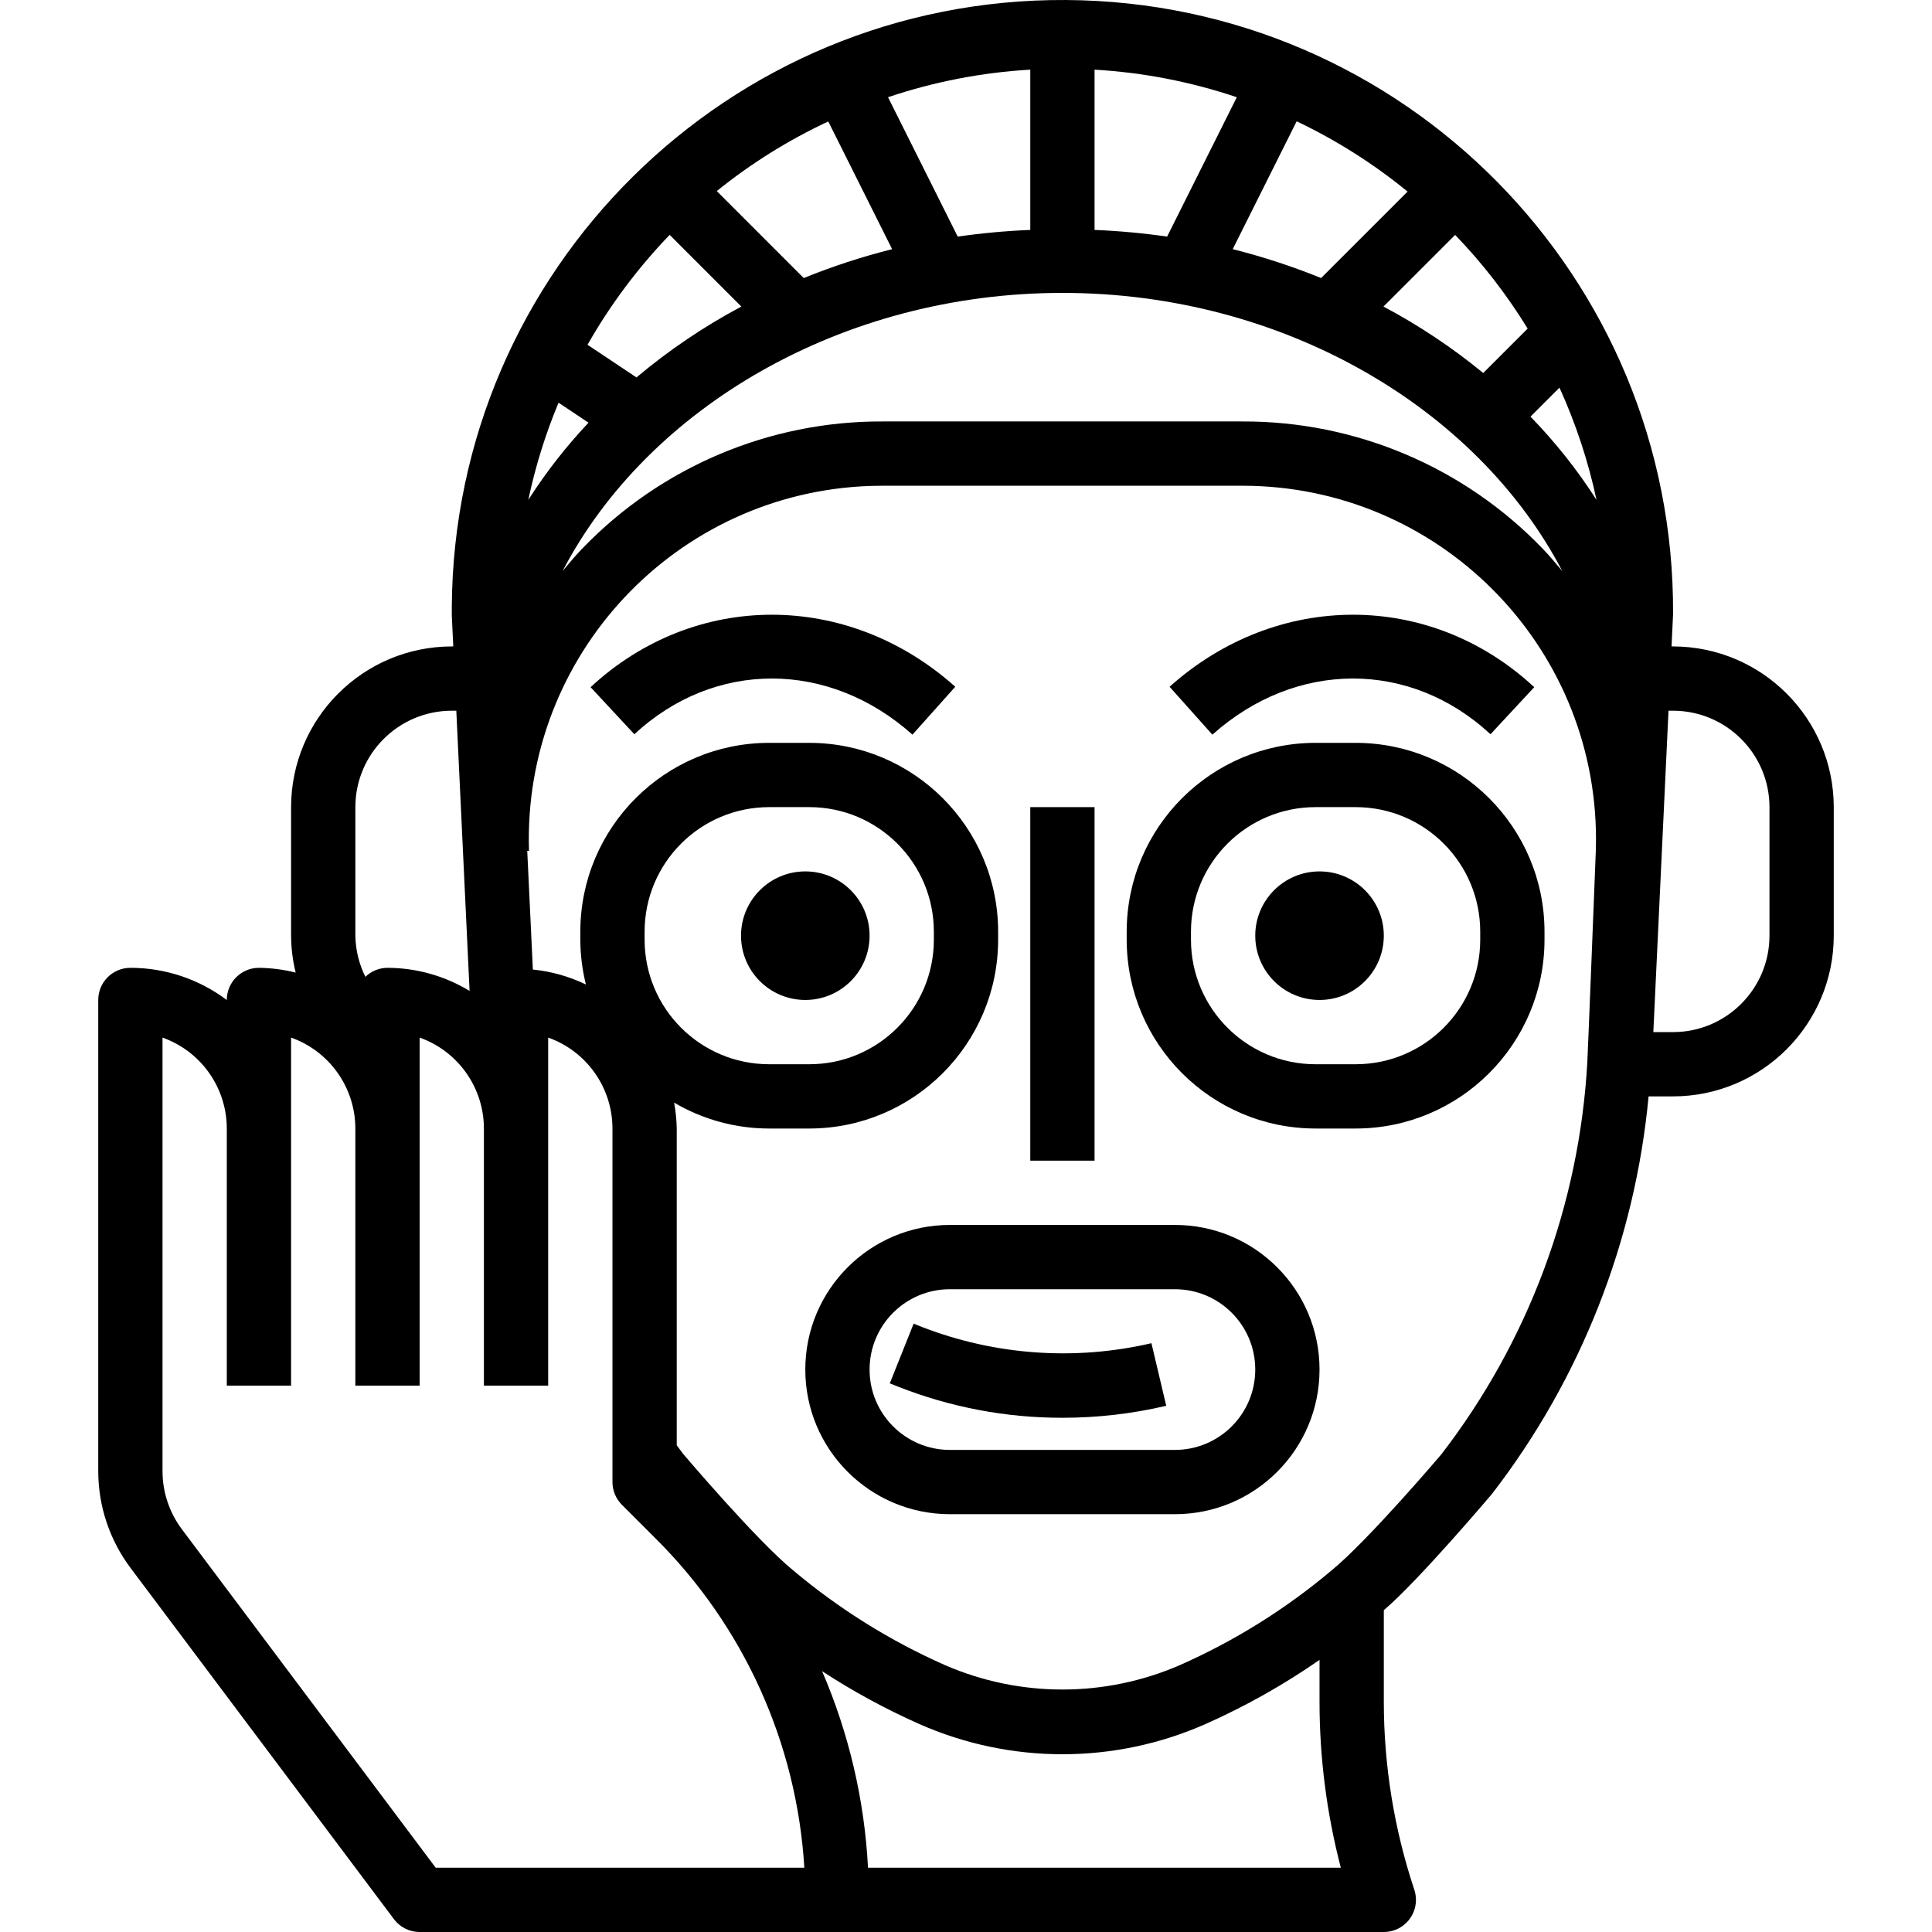
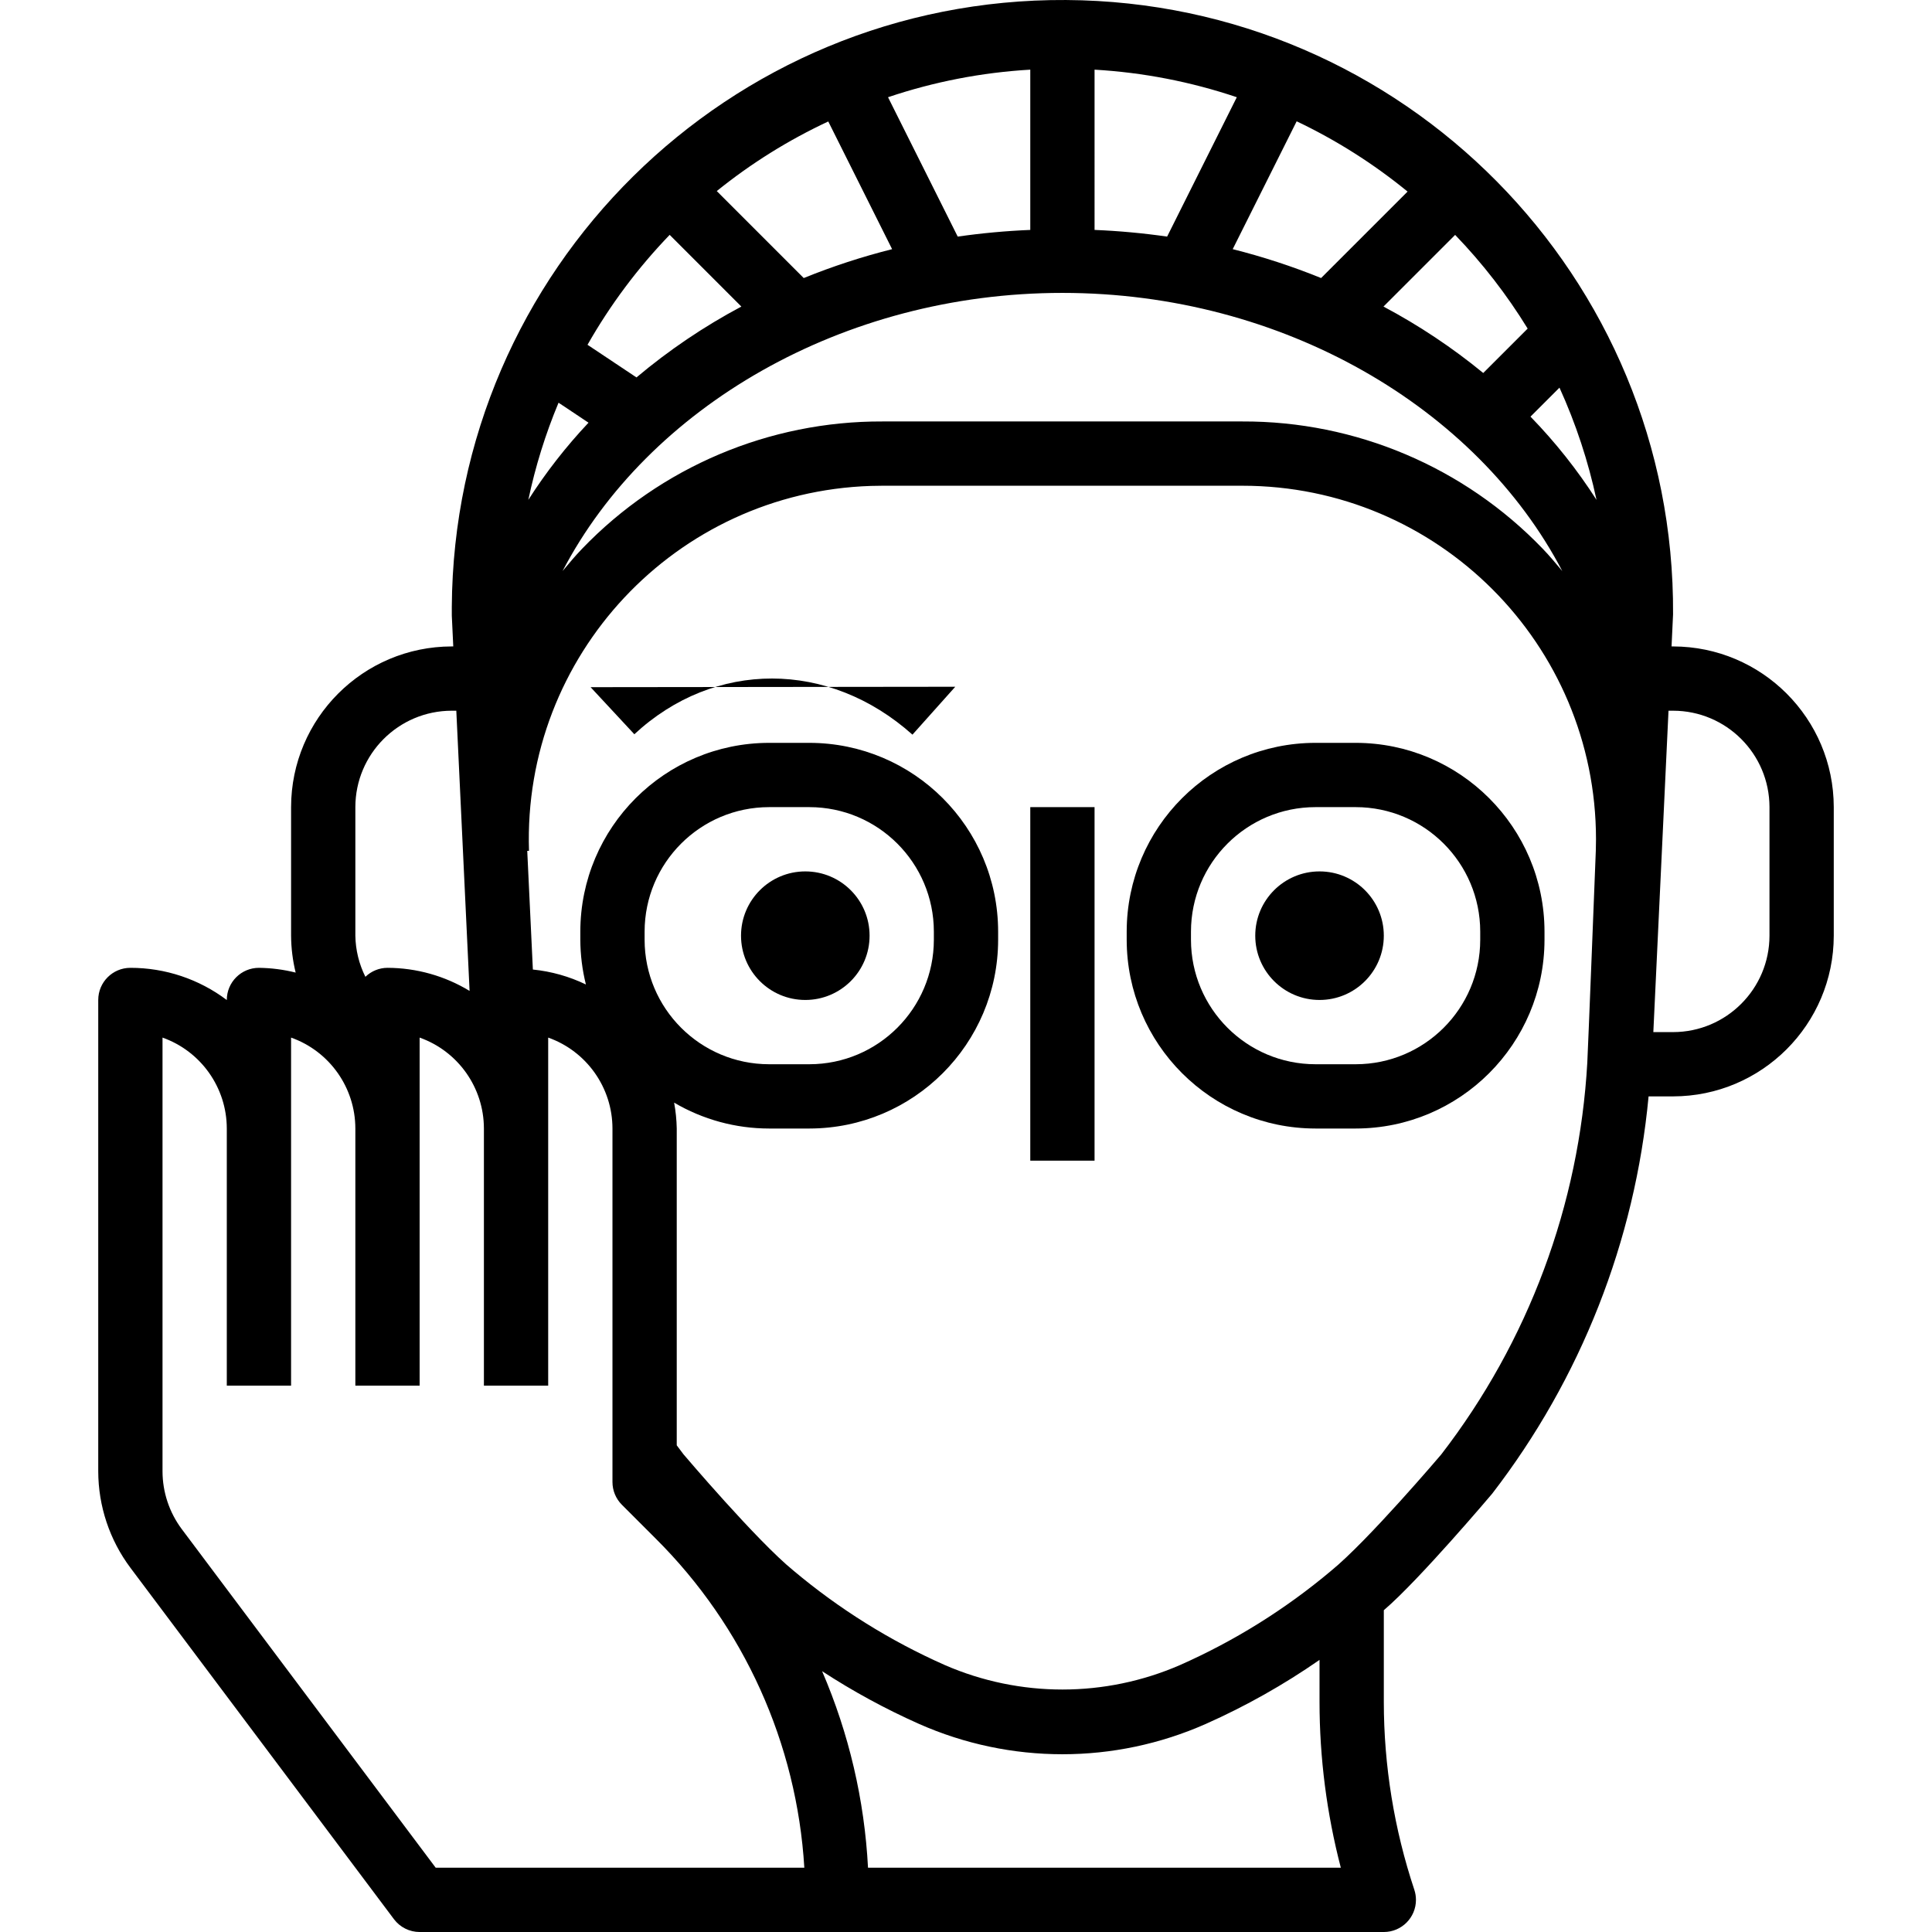
<svg xmlns="http://www.w3.org/2000/svg" id="Capa_1" height="512" viewBox="0 0 480.908 480.908" width="512">
  <path d="m416.454 160.908h-.377l.377-8c.502-83.946-67.143-152.404-151.089-152.905s-152.404 67.143-152.905 151.089c-.004.725-.003 1.45.003 2.175l.362 7.641h-.37c-22.081.026-39.974 17.919-40 40v32c.02 3.095.403 6.177 1.14 9.183-2.99-.749-6.058-1.146-9.14-1.183-4.418 0-8 3.582-8 8v.016c-6.915-5.212-15.341-8.027-24-8.016-4.418 0-8 3.582-8 8v117.336c.017 8.65 2.822 17.063 8 23.992l65.6 87.472c1.511 2.014 3.882 3.2 6.4 3.2h240c4.418 0 8-3.582 8-8 0-.855-.137-1.704-.406-2.516-5.02-15.081-7.585-30.87-7.594-46.765v-22.819c8.865-7.567 26.977-29.012 26.977-29.012 22.061-28.621 35.559-62.909 38.929-98.888h6.094c22.081-.026 39.974-17.919 40-40v-32c-.027-22.08-17.92-39.974-40.001-40zm-28.273-64.414c4.07 8.951 7.161 18.316 9.219 27.931-4.766-7.442-10.273-14.383-16.436-20.717zm-7.921-14.7-11.056 11.052c-7.708-6.322-16.027-11.862-24.832-16.538l17.838-17.839c6.84 7.1 12.892 14.919 18.05 23.321zm-57.5-51.6c9.874 4.698 19.144 10.571 27.608 17.493l-21.525 21.521c-7.158-2.904-14.509-5.306-22-7.189zm-50.306-12.855c12.056.698 23.964 3.006 35.408 6.862l-17.346 34.693c-5.989-.861-12.017-1.416-18.062-1.663zm-8 55.569c54.794 0 103.15 28.511 124.424 69.238-1.586-1.885-3.153-3.784-4.885-5.574-19.538-20.32-46.538-31.761-74.727-31.664h-89.624c-28.189-.097-55.189 11.344-74.727 31.664-1.732 1.79-3.3 3.689-4.885 5.574 21.274-40.727 69.63-69.238 124.424-69.238zm-8-55.57v39.893c-6.045.247-12.073.802-18.062 1.663l-17.347-34.694c11.444-3.856 23.353-6.164 35.409-6.862zm-50.283 12.9 15.892 31.783c-7.491 1.883-14.842 4.285-22 7.189l-21.645-21.651c8.515-6.877 17.835-12.695 27.753-17.325zm-39.478 28.222 17.843 17.848c-9.298 4.947-18.048 10.86-26.106 17.641l-12.188-8.125c5.649-9.939 12.519-19.131 20.451-27.364zm-27.661 41.781 7.46 4.974c-5.582 5.922-10.598 12.353-14.983 19.208 1.743-8.279 4.262-16.375 7.523-24.182zm-50.578 100.667c.015-13.249 10.751-23.985 24-24h1.128l3.305 69.747c-6.161-3.739-13.226-5.726-20.433-5.747-2.054.007-4.025.809-5.5 2.238-1.59-3.182-2.444-6.681-2.5-10.238zm20 264-63.2-84.273c-3.106-4.156-4.79-9.203-4.8-14.391v-107.969c9.581 3.404 15.987 12.465 16 22.633v64h16v-86.633c9.581 3.404 15.987 12.465 16 22.633v64h16v-86.633c9.581 3.404 15.987 12.465 16 22.633v64h16v-86.633c9.581 3.404 15.987 12.465 16 22.633v88c0 2.122.843 4.156 2.344 5.656l8.4 8.4c21.972 21.849 35.146 51.014 37.014 81.944zm52-230.984v-2.032c.018-17.104 13.88-30.966 30.984-30.984h10.032c17.104.018 30.966 13.88 30.984 30.984v2.032c-.018 17.104-13.88 30.966-30.984 30.984h-10.032c-17.104-.018-30.966-13.879-30.984-30.984zm55.61 230.984c-.878-16.856-4.748-33.421-11.429-48.921 7.678 5.008 15.743 9.395 24.119 13.121 22.736 10.073 48.67 10.073 71.406 0 9.911-4.41 19.384-9.744 28.294-15.932v10.451c.005 13.93 1.786 27.802 5.3 41.281zm179.046-200.469c-1.993 35.465-14.674 69.496-36.375 97.617 0 0-18.289 21.547-27.422 28.961-11.369 9.551-24.03 17.447-37.609 23.453-18.657 8.11-39.843 8.11-58.5 0-13.616-6.027-26.312-13.95-37.711-23.531-9.031-7.336-27.359-28.937-27.359-28.937-.559-.72-1.119-1.488-1.68-2.239v-78.855c-.041-2.163-.259-4.318-.652-6.445 7.163 4.216 15.324 6.441 23.636 6.445h10.032c25.936-.03 46.954-21.048 46.984-46.984v-2.032c-.03-25.936-21.048-46.954-46.984-46.984h-10.032c-25.936.03-46.954 21.048-46.984 46.984v2.032c.014 3.752.48 7.488 1.388 11.129-4.149-2.001-8.617-3.26-13.2-3.721l-1.4-29.535.436-.014c-1.584-48.579 36.513-89.244 85.092-90.828.957-.031 1.914-.047 2.872-.047h89.624c48.605 0 88.007 39.401 88.008 88.006 0 .956-.016 1.913-.047 2.869 0 0-2.031 51.825-2.117 52.656zm45.344-31.531c-.015 13.249-10.751 23.985-24 24h-4.91l3.777-80h1.133c13.249.015 23.985 10.751 24 24z" />
-   <path d="m229.532 330.322-2.109-.844-5.938 14.86 2.11.843c13.012 5.124 26.874 7.746 40.859 7.727 8.701.005 17.373-.997 25.844-2.984l-3.688-15.578c-18.999 4.414-38.886 3.012-57.078-4.024z" />
-   <path d="m371.009 182.767 10.89-11.718c-25.843-24-64.023-24.047-90.773-.1l10.656 11.922c20.805-18.596 49.266-18.635 69.227-.104z" />
-   <path d="m147.009 171.049 10.89 11.718c19.953-18.531 48.414-18.492 69.227.1l10.656-11.922c-26.766-23.943-64.937-23.896-90.773.104z" />
+   <path d="m147.009 171.049 10.89 11.718c19.953-18.531 48.414-18.492 69.227.1l10.656-11.922z" />
  <circle cx="200.454" cy="232.908" r="16" />
  <circle cx="328.454" cy="232.908" r="16" />
-   <path d="m292.454 304.908h-56c-19.882 0-36 16.118-36 36s16.118 36 36 36h56c19.882 0 36-16.118 36-36s-16.118-36-36-36zm0 56h-56c-11.046 0-20-8.954-20-20s8.954-20 20-20h56c11.046 0 20 8.954 20 20s-8.954 20-20 20z" />
  <path d="m337.47 184.908h-10.032c-25.936.03-46.954 21.048-46.984 46.984v2.032c.03 25.936 21.048 46.954 46.984 46.984h10.032c25.936-.03 46.954-21.048 46.984-46.984v-2.032c-.03-25.936-21.048-46.953-46.984-46.984zm30.984 49.016c-.018 17.104-13.88 30.966-30.984 30.984h-10.032c-17.104-.018-30.966-13.88-30.984-30.984v-2.032c.018-17.104 13.88-30.966 30.984-30.984h10.032c17.104.018 30.966 13.88 30.984 30.984z" />
  <path d="m256.454 200.908h16v88h-16z" />
</svg>